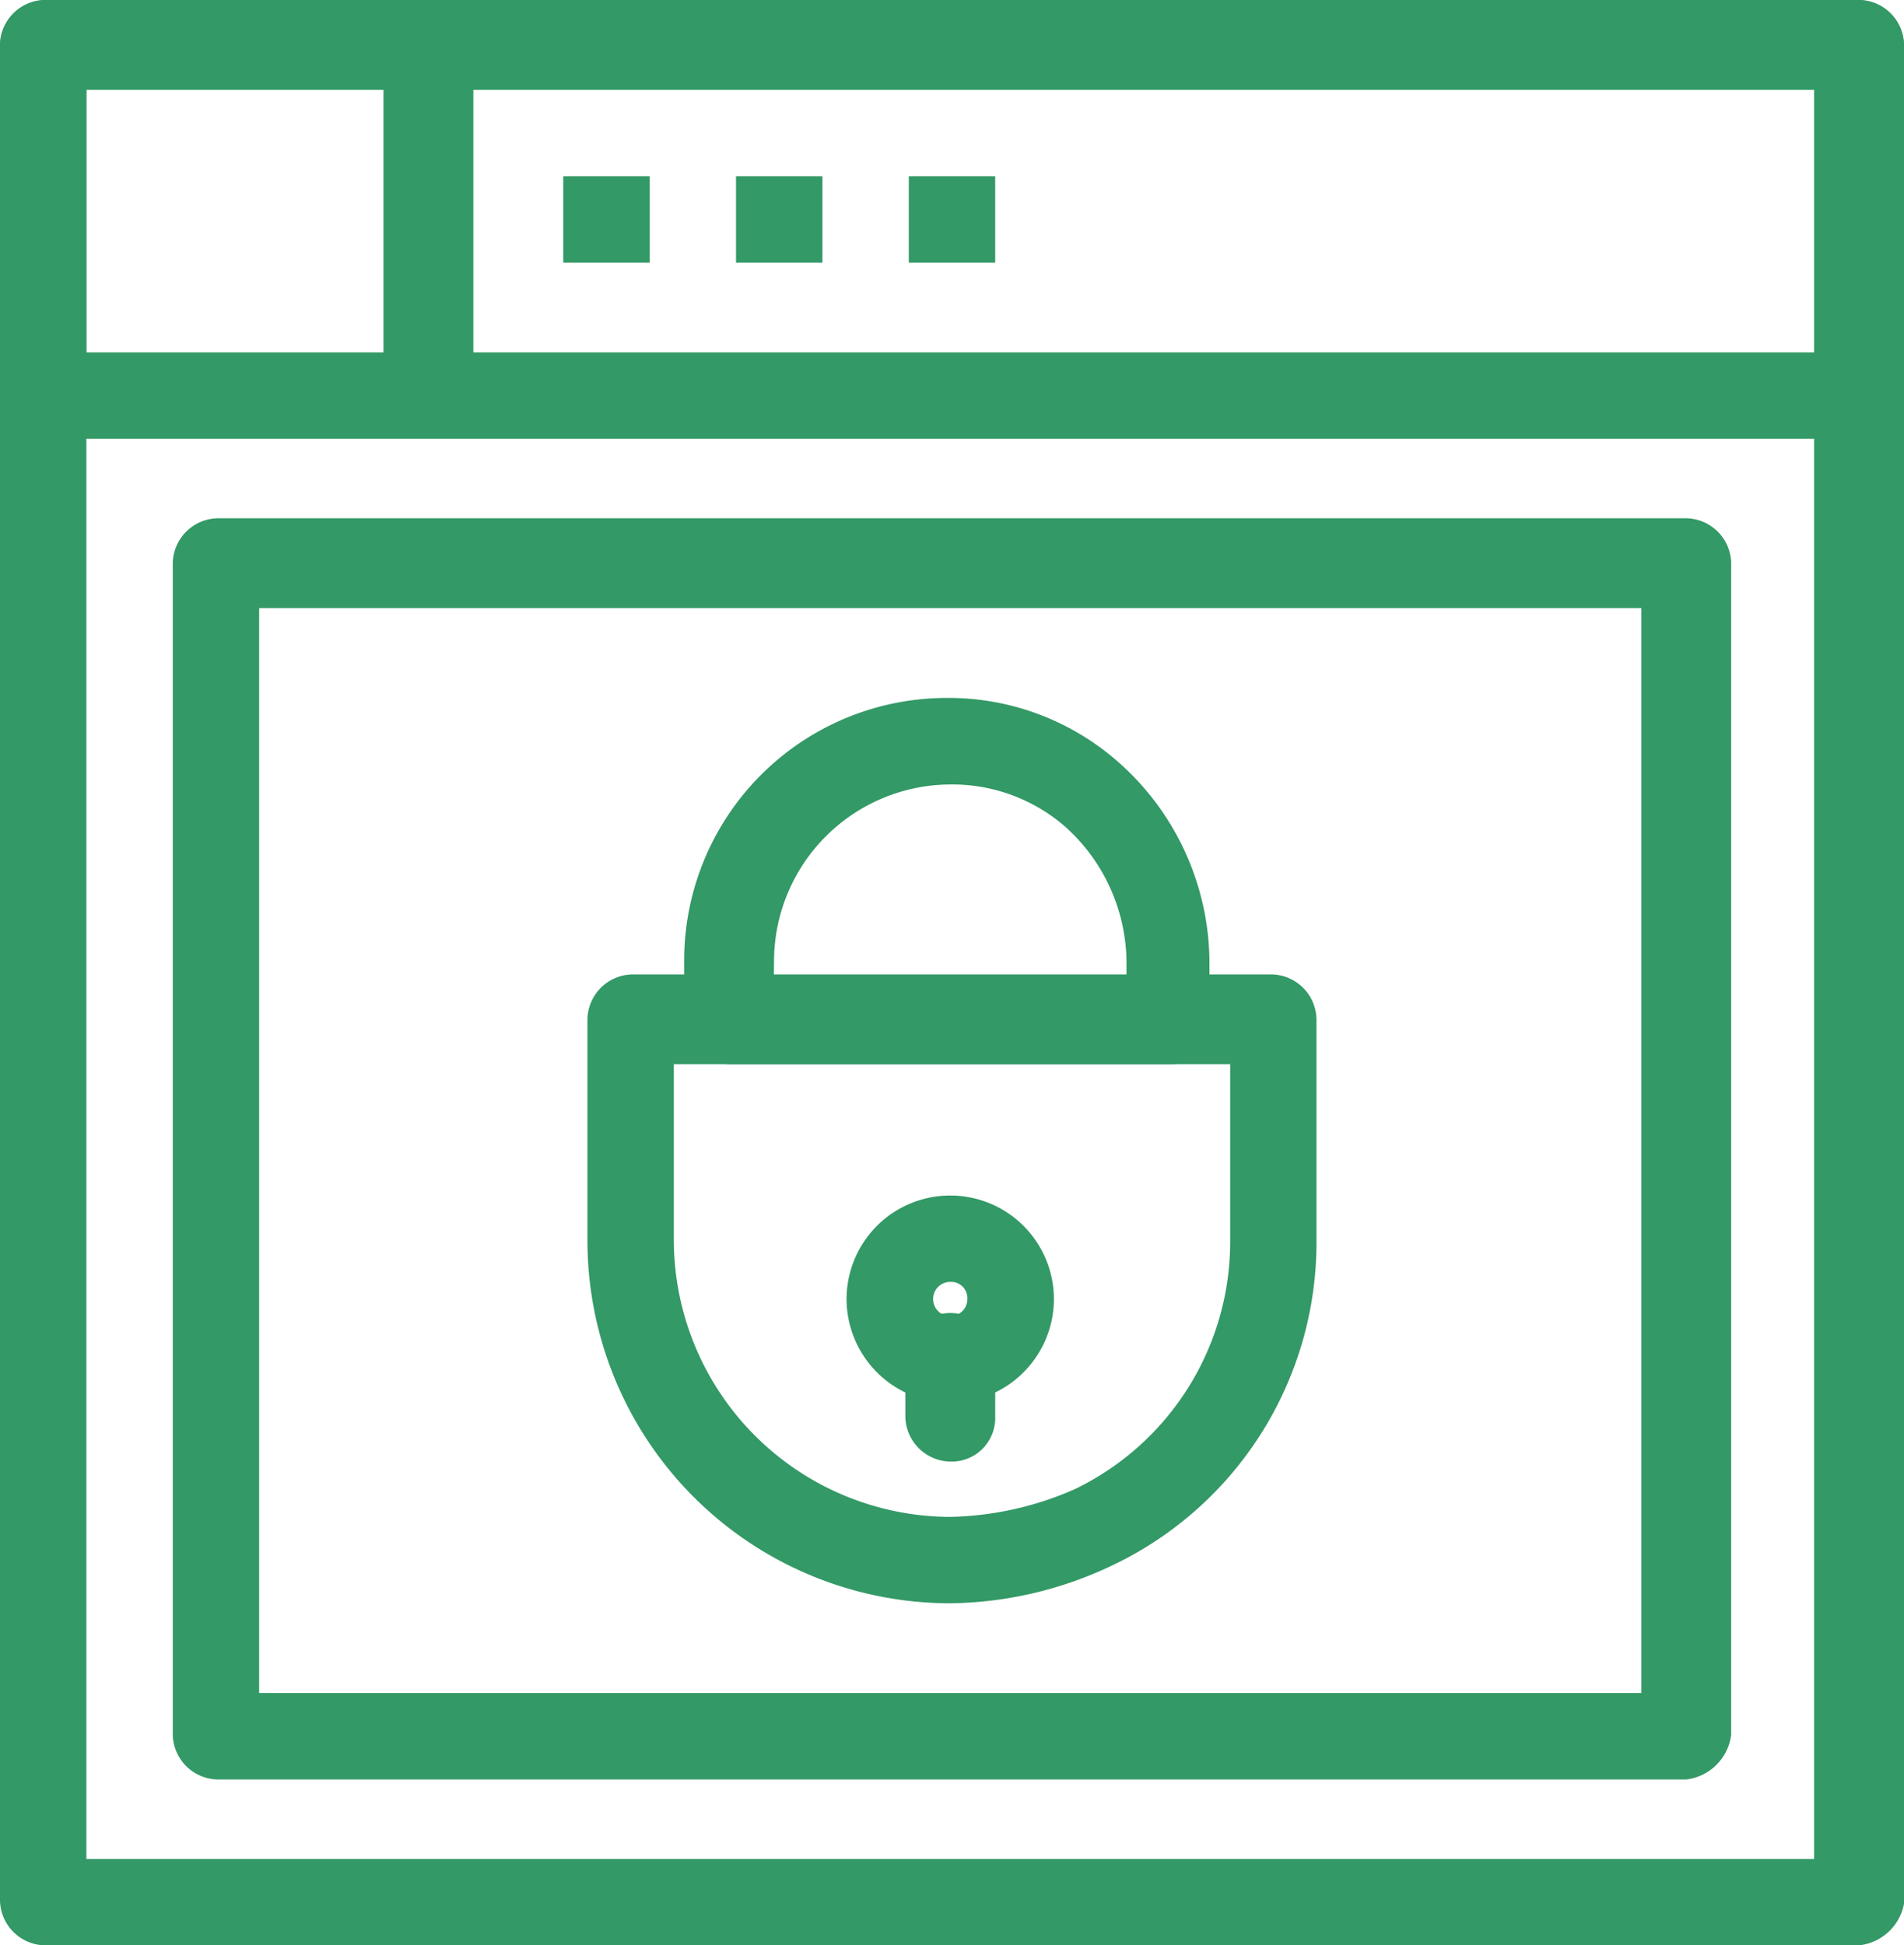
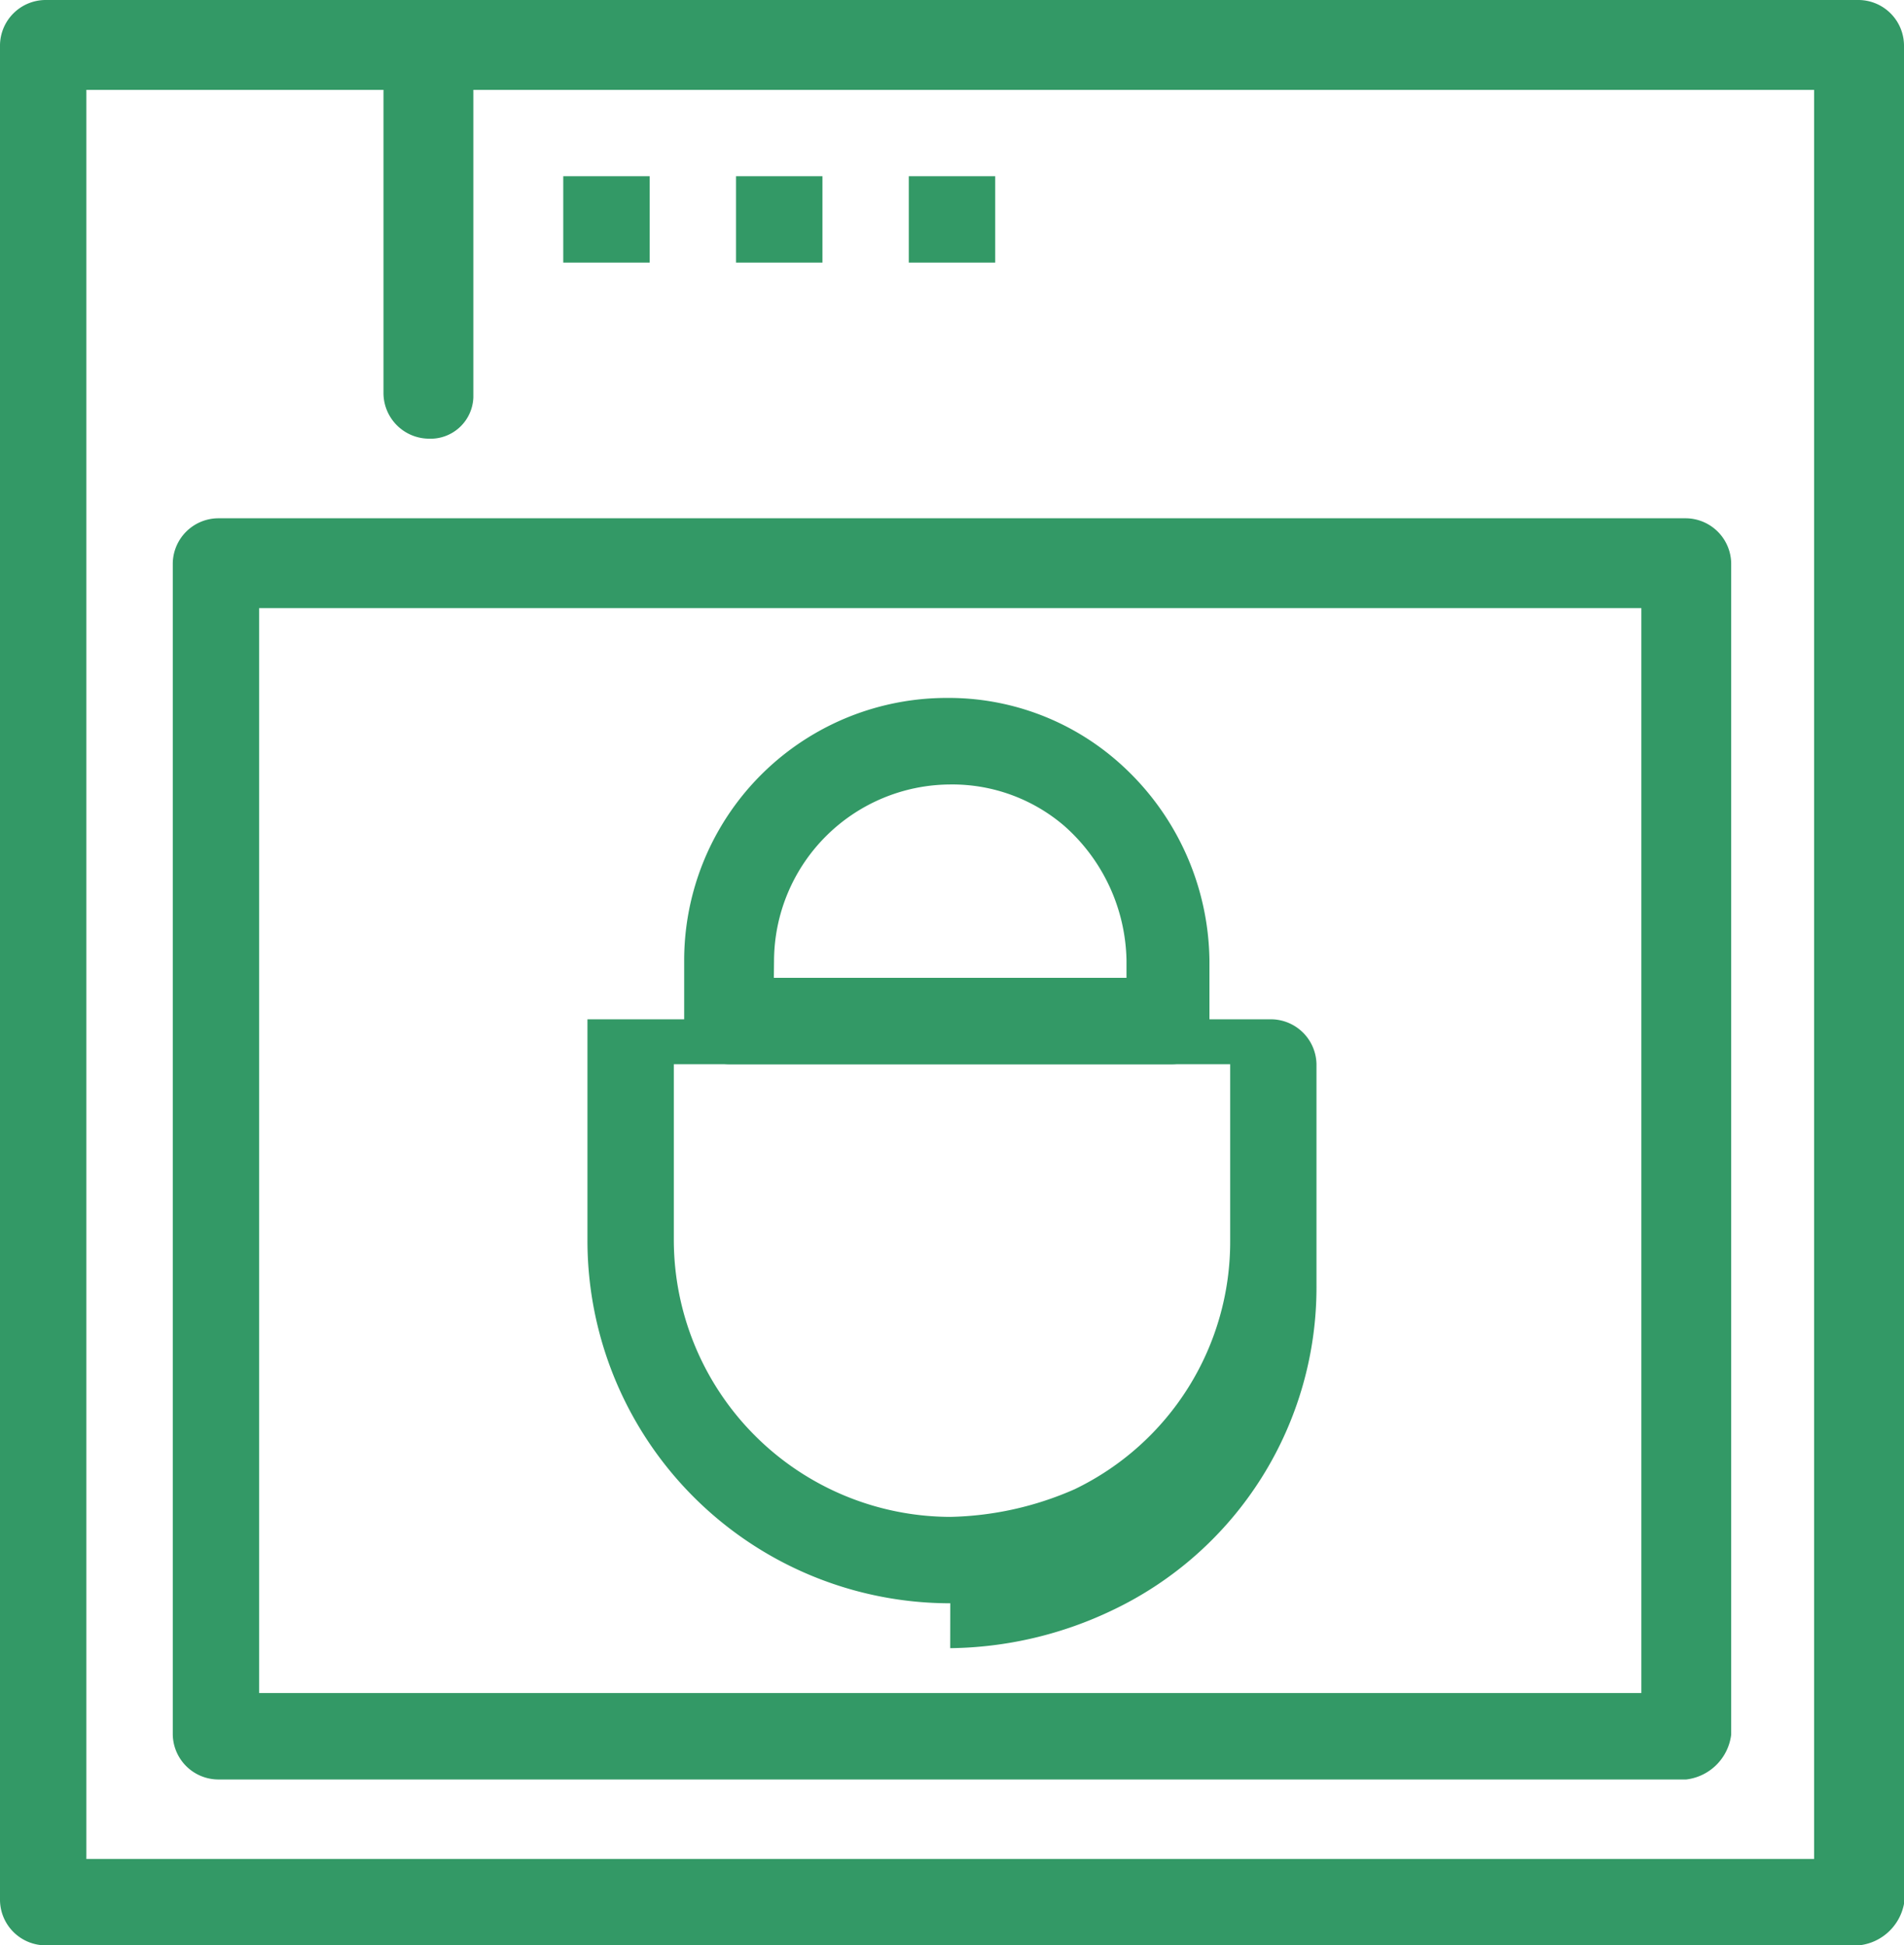
<svg xmlns="http://www.w3.org/2000/svg" width="55.553" height="56.763" viewBox="0 0 55.553 56.763">
  <defs>
    <clipPath id="clip-path">
      <rect id="Rectangle_1402" data-name="Rectangle 1402" width="55.553" height="56.763" transform="translate(0 0)" fill="none" />
    </clipPath>
  </defs>
  <g id="Group_1376" data-name="Group 1376" transform="translate(0 0)">
    <g id="Group_1375" data-name="Group 1375" clip-path="url(#clip-path)">
-       <path id="Path_1938" data-name="Path 1938" d="M27.726,40.933A3.033,3.033,0,0,1,24.7,37.909a3.025,3.025,0,1,1,6.05,0,3.033,3.033,0,0,1-3.025,3.024m0-3.529a.5.5,0,1,0,.5.505.476.476,0,0,0-.5-.505" fill="#396" />
-       <path id="Path_1939" data-name="Path 1939" d="M27.726,42.647a1.335,1.335,0,0,1-1.311-1.311V39.623a1.311,1.311,0,1,1,2.622,0v1.713a1.271,1.271,0,0,1-1.311,1.311" fill="#396" />
      <path id="Path_1940" data-name="Path 1940" d="M34.179,31.053H21.273a1.335,1.335,0,0,1-1.311-1.311V28.028a7.661,7.661,0,0,1,7.663-7.663,7.48,7.48,0,0,1,4.94,1.815,7.836,7.836,0,0,1,2.723,5.848v1.714a1.119,1.119,0,0,1-1.109,1.311m-11.6-2.521H32.868v-.5a5.363,5.363,0,0,0-1.815-3.933,5.018,5.018,0,0,0-3.327-1.209,5.164,5.164,0,0,0-5.142,5.142Z" fill="#396" />
-       <path id="Path_1941" data-name="Path 1941" d="M27.726,46.782A10.586,10.586,0,0,1,17.14,36.195V29.742a1.334,1.334,0,0,1,1.31-1.31H37.1a1.334,1.334,0,0,1,1.311,1.31v6.453a10.43,10.43,0,0,1-5.949,9.477,11.243,11.243,0,0,1-4.738,1.11M19.66,31.053v5.142a8.089,8.089,0,0,0,8.066,8.066,9.456,9.456,0,0,0,3.629-.807,8.015,8.015,0,0,0,4.538-7.259V31.053Z" fill="#396" />
+       <path id="Path_1941" data-name="Path 1941" d="M27.726,46.782A10.586,10.586,0,0,1,17.14,36.195V29.742H37.1a1.334,1.334,0,0,1,1.311,1.31v6.453a10.43,10.43,0,0,1-5.949,9.477,11.243,11.243,0,0,1-4.738,1.11M19.66,31.053v5.142a8.089,8.089,0,0,0,8.066,8.066,9.456,9.456,0,0,0,3.629-.807,8.015,8.015,0,0,0,4.538-7.259V31.053Z" fill="#396" />
      <path id="Path_1942" data-name="Path 1942" d="M54.242,56.763H1.311A1.335,1.335,0,0,1,0,55.452V1.311A1.335,1.335,0,0,1,1.311,0H54.242a1.335,1.335,0,0,1,1.311,1.311V55.553a1.5,1.5,0,0,1-1.311,1.21M2.52,54.243H52.931V2.622H2.52Z" fill="#396" />
-       <path id="Path_1943" data-name="Path 1943" d="M54.242,12.8H1.311A1.335,1.335,0,0,1,0,11.493V1.311A1.335,1.335,0,0,1,1.311,0H54.242a1.335,1.335,0,0,1,1.311,1.311V11.594a1.392,1.392,0,0,1-1.311,1.21M2.52,10.283H52.931V2.52H2.52Z" fill="#396" />
      <path id="Path_1944" data-name="Path 1944" d="M12.5,12.8a1.335,1.335,0,0,1-1.311-1.311V1.311a1.311,1.311,0,1,1,2.622,0V11.594A1.25,1.25,0,0,1,12.5,12.8" fill="#396" />
      <path id="Path_1945" data-name="Path 1945" d="M49.2,51.923H6.352a1.334,1.334,0,0,1-1.311-1.31V16.434a1.335,1.335,0,0,1,1.311-1.311H49.2a1.335,1.335,0,0,1,1.311,1.311V50.613a1.5,1.5,0,0,1-1.311,1.31M7.561,49.4H47.89V17.745H7.561Z" fill="#396" />
      <rect id="Rectangle_1399" data-name="Rectangle 1399" width="2.521" height="2.52" transform="translate(16.434 5.142)" fill="#396" />
      <rect id="Rectangle_1400" data-name="Rectangle 1400" width="2.521" height="2.52" transform="translate(21.475 5.142)" fill="#396" />
      <rect id="Rectangle_1401" data-name="Rectangle 1401" width="2.521" height="2.52" transform="translate(26.516 5.142)" fill="#396" />
    </g>
  </g>
</svg>